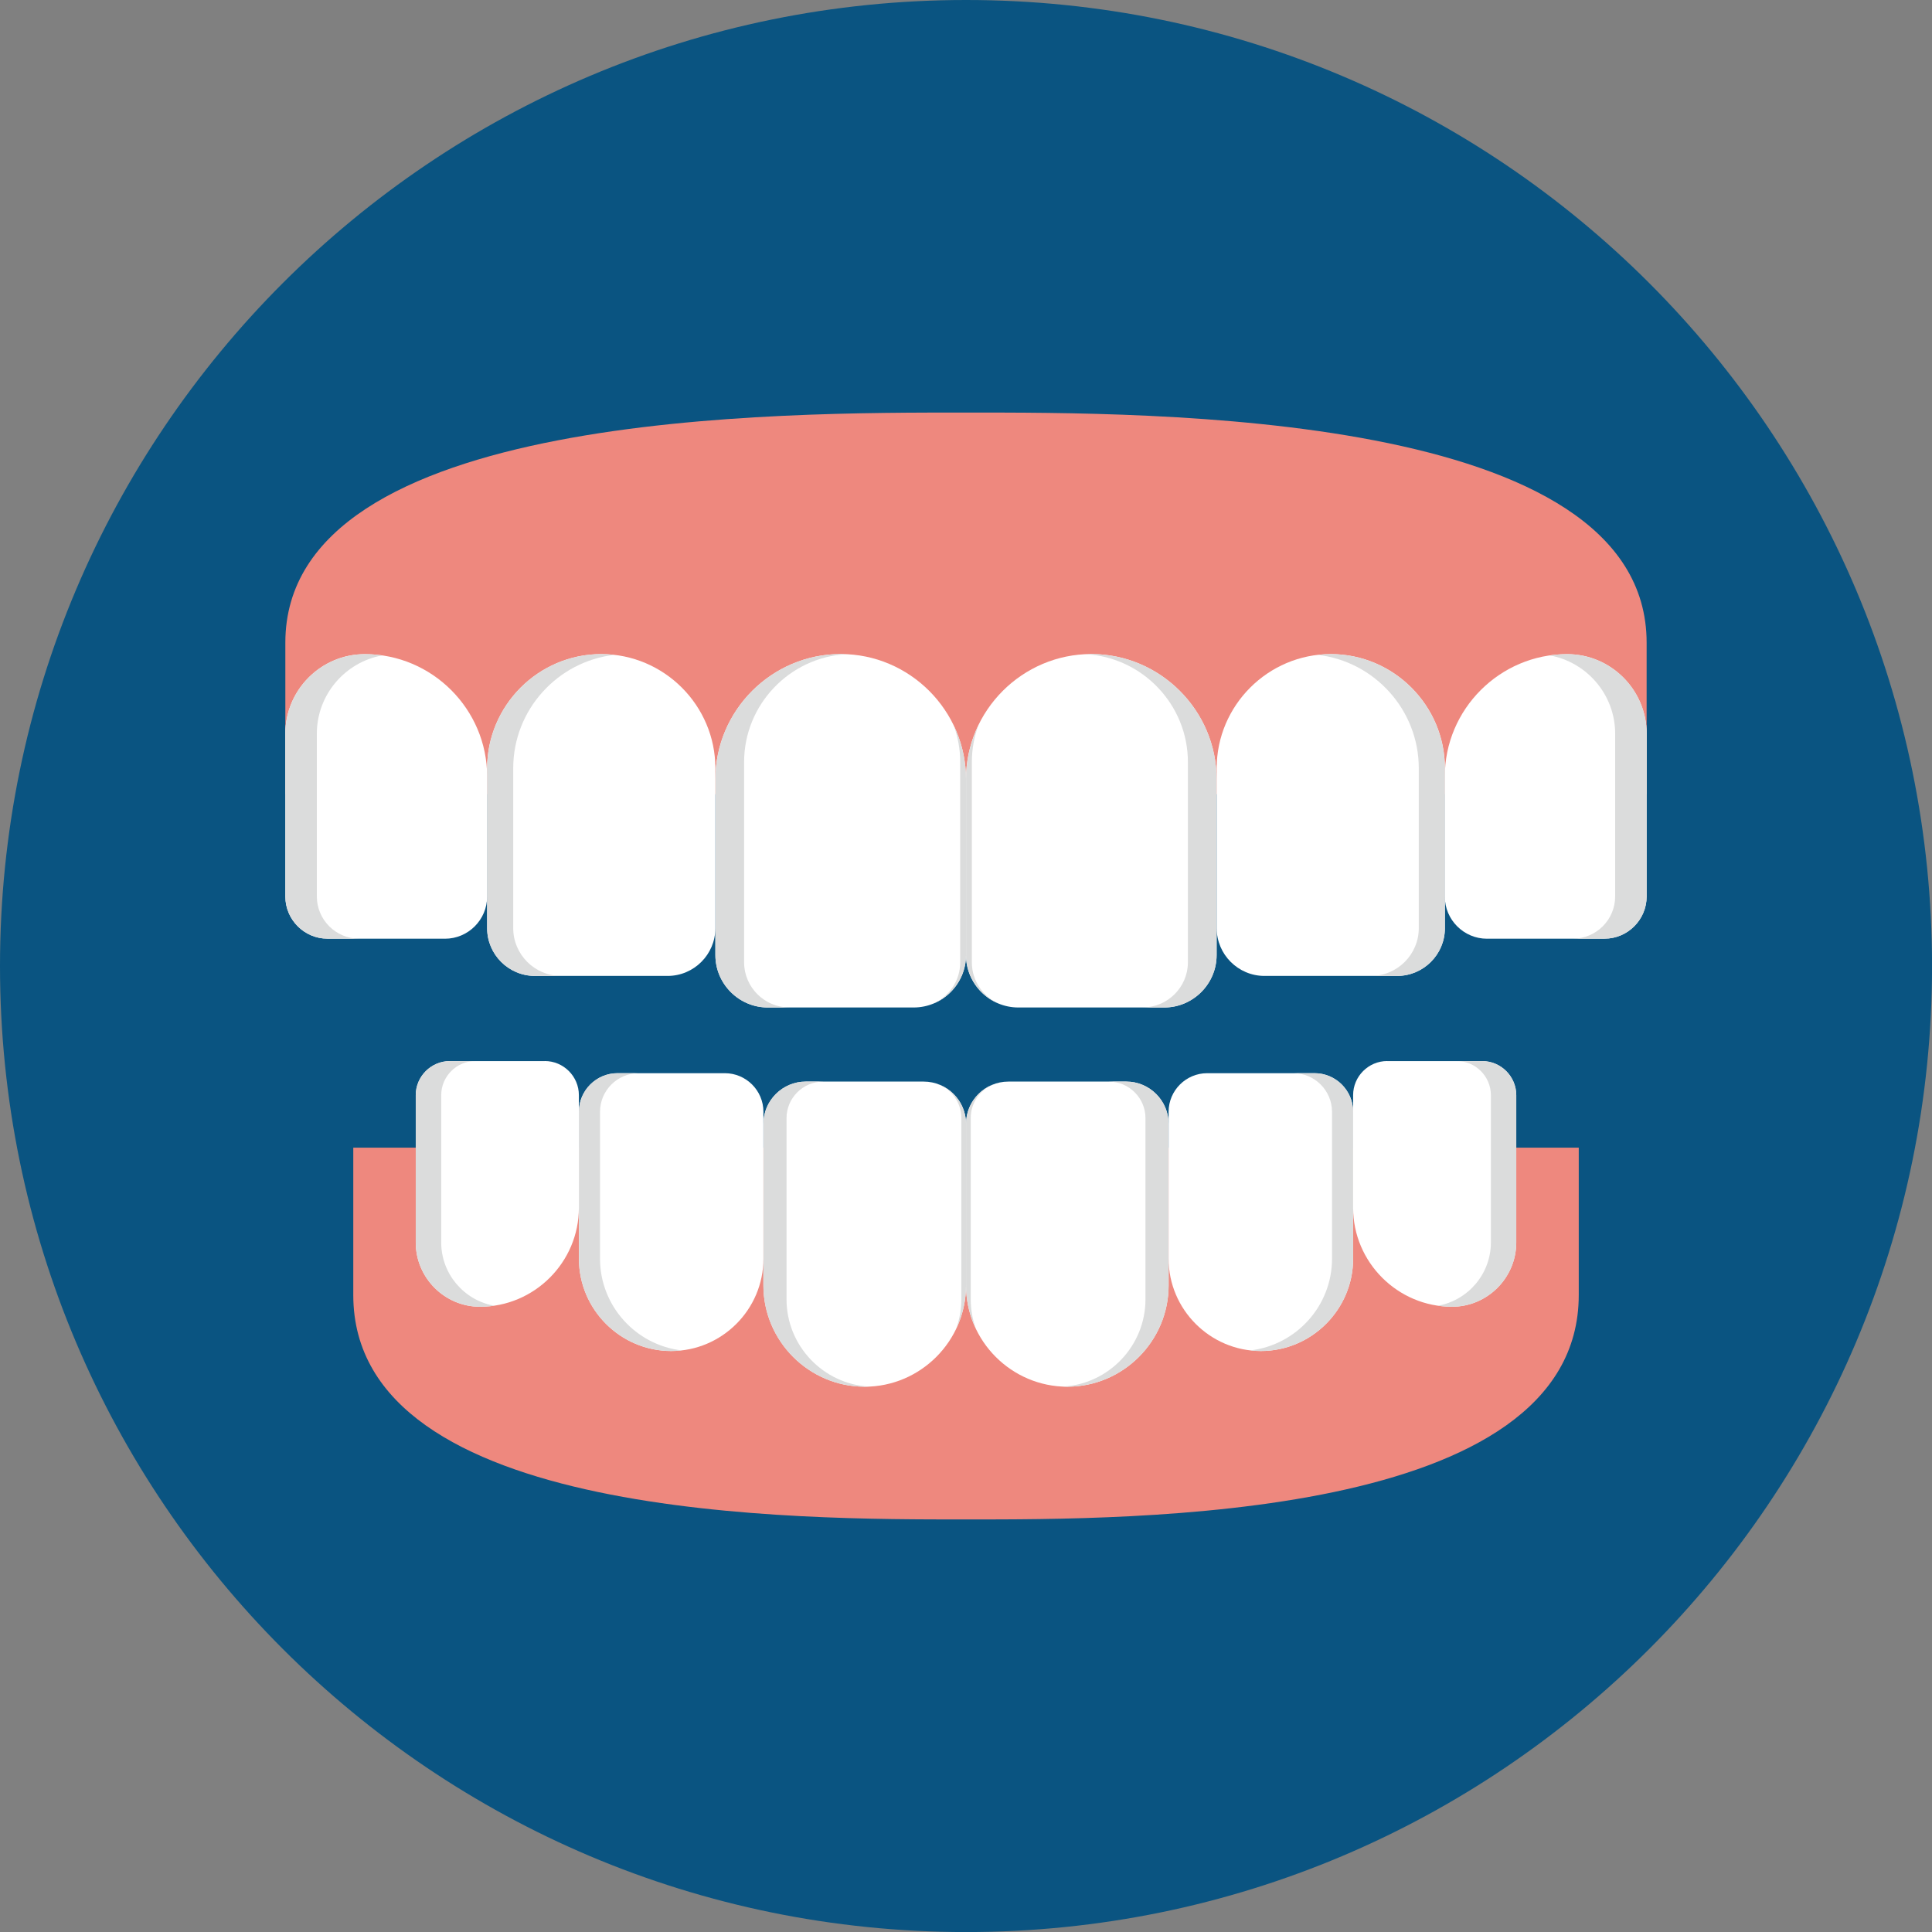
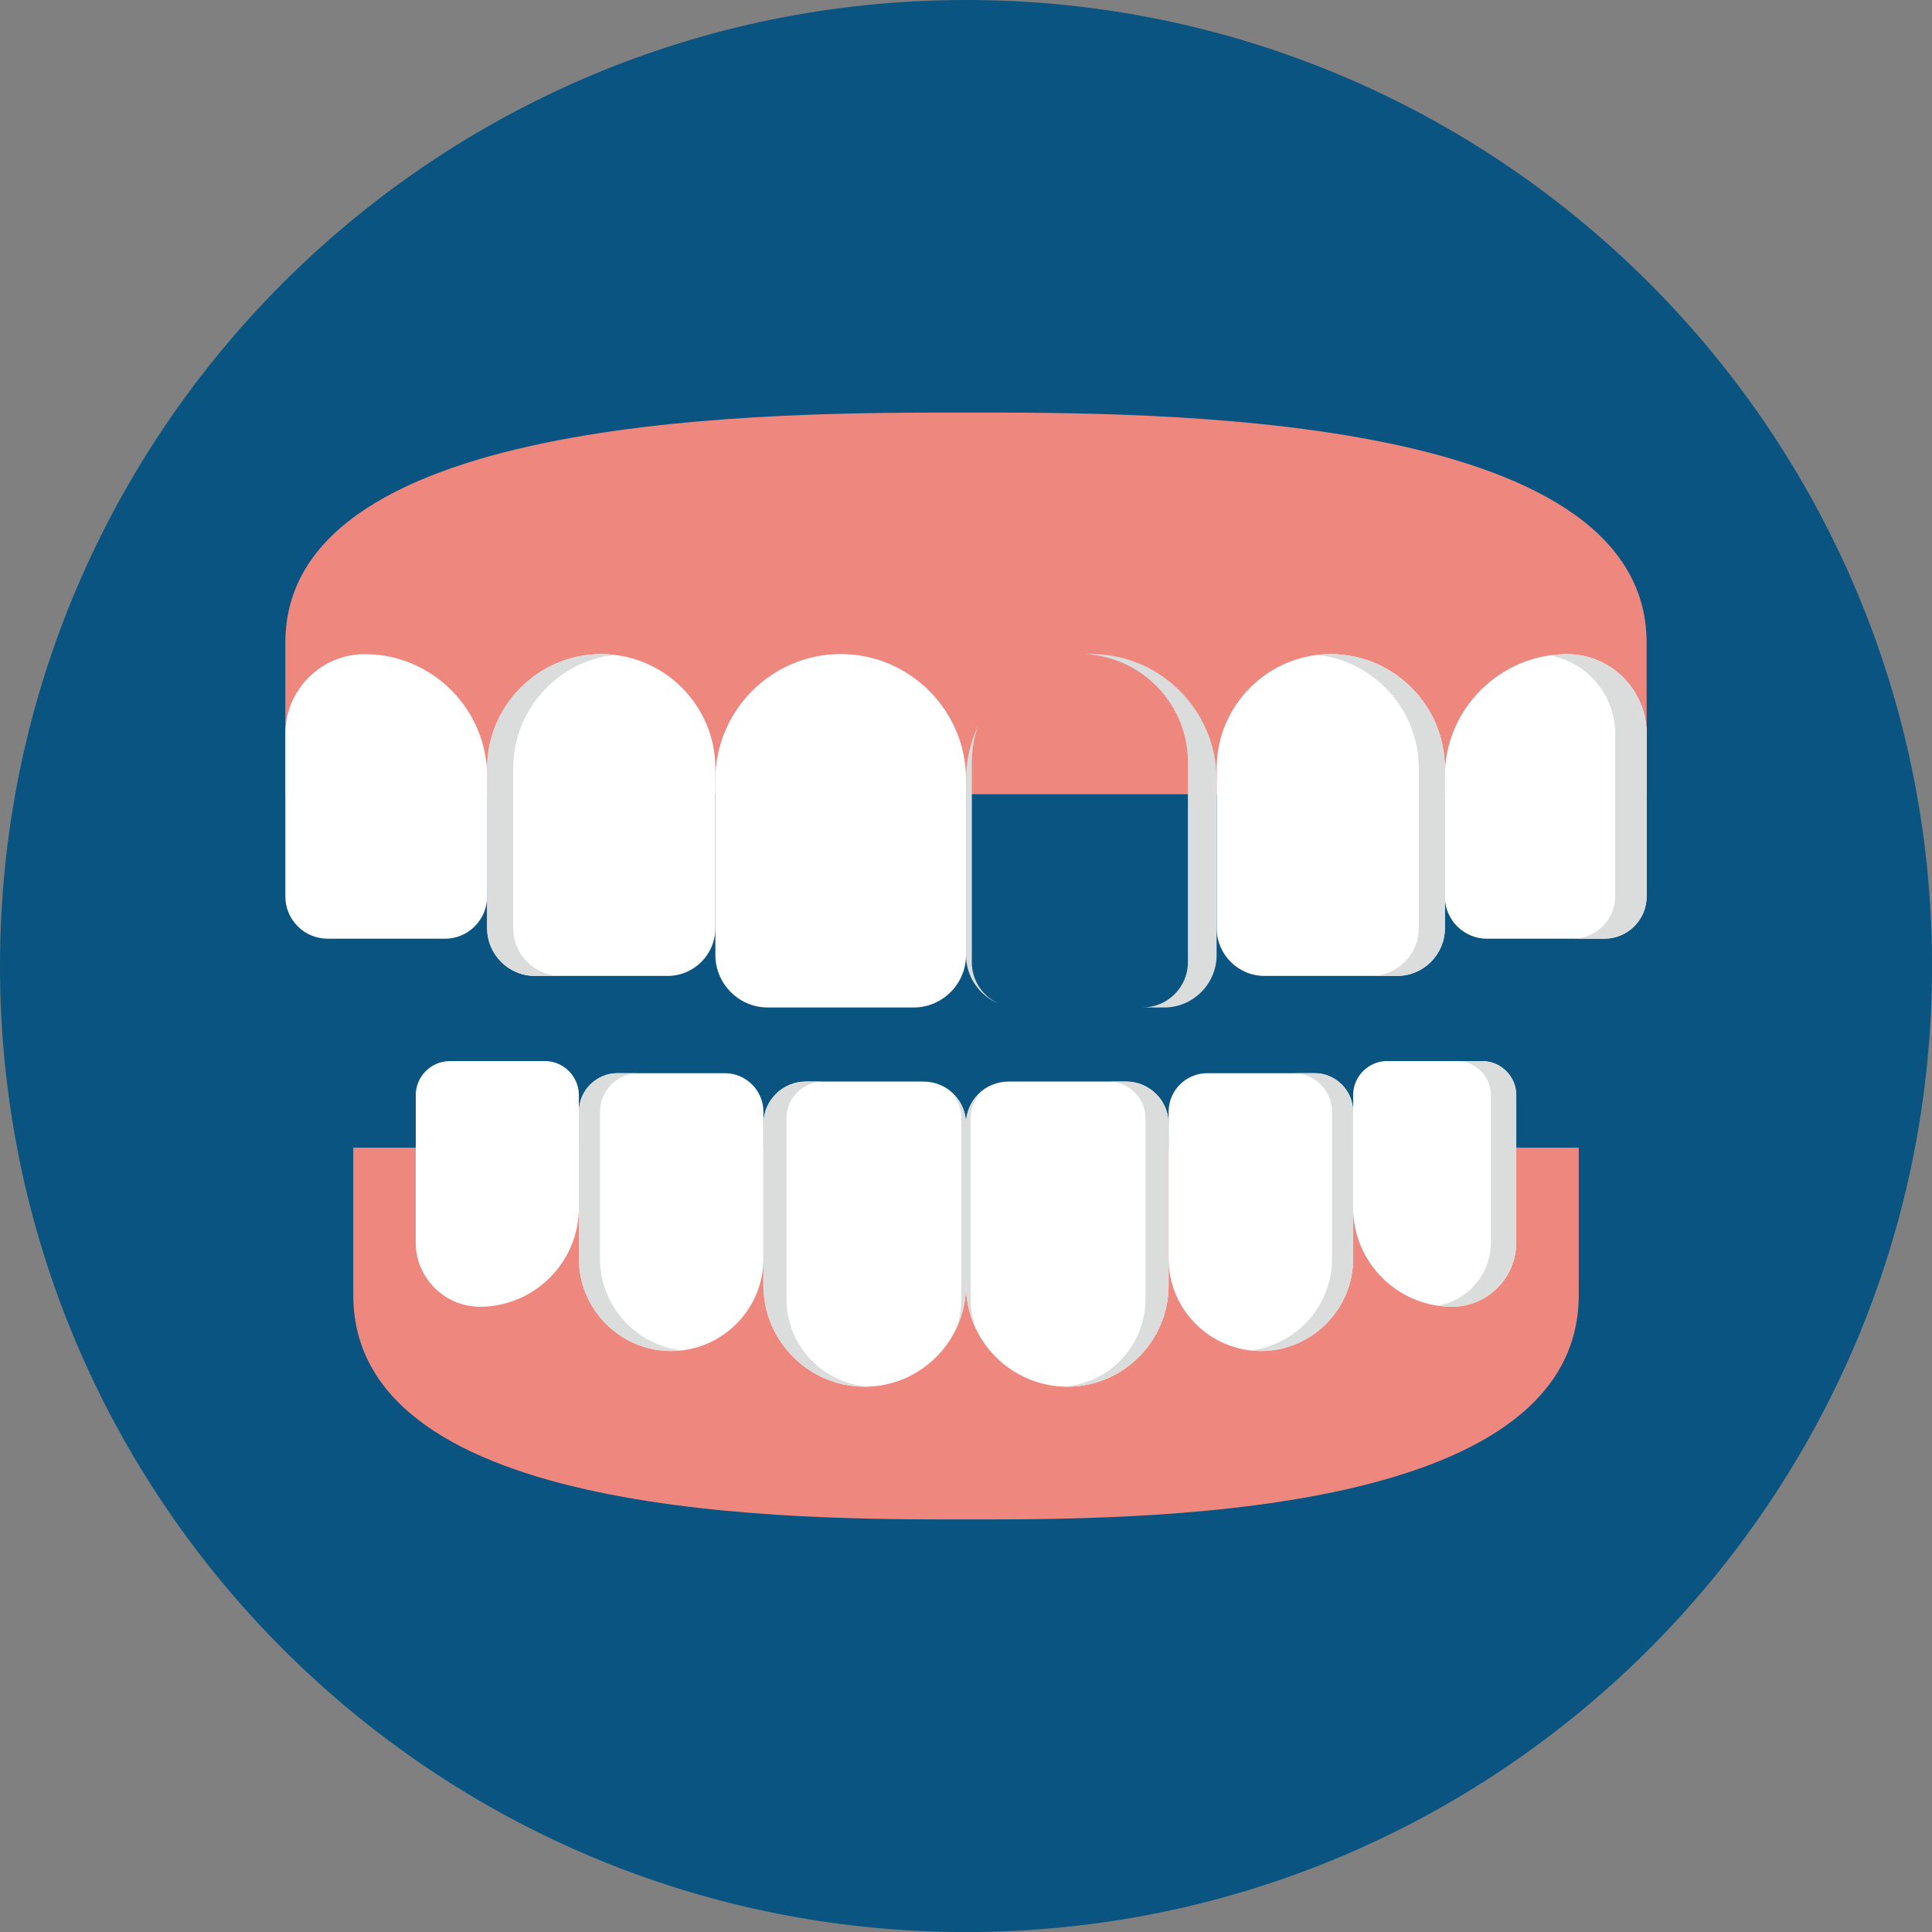
<svg xmlns="http://www.w3.org/2000/svg" width="120" height="120" viewBox="0 0 120 120" fill="none">
  <rect x="0" y="0" width="120" height="120" fill="#808080" stroke="none" />
  <g clip-path="url(#clip0_523_166)">
    <path d="M60.001 120.003C93.139 120.003 120.003 93.139 120.003 60.001C120.003 26.864 93.139 0 60.001 0C26.864 0 0 26.864 0 60.001C0 93.139 26.864 120.003 60.001 120.003Z" fill="#0A5481" />
    <path fill-rule="evenodd" clip-rule="evenodd" d="M102.277 49.331H17.723V39.919C17.723 25.483 48.647 25.625 59.998 25.625C71.35 25.625 102.275 25.483 102.275 39.919V49.331H102.277Z" fill="#EE887E" />
    <path fill-rule="evenodd" clip-rule="evenodd" d="M92.362 58.303H99.656C101.098 58.303 102.275 57.123 102.275 55.684V45.565C102.275 42.85 100.055 40.63 97.34 40.63C93.16 40.63 89.74 44.05 89.74 48.23V55.687C89.74 57.129 90.92 58.306 92.359 58.306L92.362 58.303Z" fill="white" />
    <path fill-rule="evenodd" clip-rule="evenodd" d="M98.056 71.283H21.943V80.436C21.943 94.48 49.78 94.375 60.001 94.375C70.223 94.375 98.059 94.477 98.059 80.436V71.283H98.056Z" fill="#EE887E" />
-     <path fill-rule="evenodd" clip-rule="evenodd" d="M63.252 62.577H72.312C74.1 62.577 75.566 61.114 75.566 59.323V48.408C75.566 44.129 72.064 40.624 67.782 40.624C63.503 40.624 59.998 44.126 59.998 48.408V59.323C59.998 61.111 61.464 62.577 63.252 62.577Z" fill="white" />
    <path fill-rule="evenodd" clip-rule="evenodd" d="M70.981 62.577H72.315C74.103 62.577 75.566 61.111 75.566 59.323V48.408C75.566 44.126 72.064 40.624 67.782 40.624C67.66 40.624 67.537 40.627 67.418 40.633C70.951 40.814 73.783 43.762 73.783 47.336V59.769C73.783 61.312 72.521 62.574 70.978 62.574L70.981 62.577ZM60.762 45.064C60.275 46.08 60.002 47.214 60.002 48.411V59.326C60.002 60.703 60.87 61.886 62.087 62.361C61.076 61.936 60.363 60.934 60.363 59.774V47.342C60.363 46.544 60.505 45.777 60.762 45.067V45.064Z" fill="#DBDCDC" />
    <path fill-rule="evenodd" clip-rule="evenodd" d="M78.531 60.616H86.783C88.412 60.616 89.746 59.285 89.746 57.654V47.715C89.746 43.817 86.559 40.627 82.659 40.627C78.761 40.627 75.571 43.814 75.571 47.715V57.654C75.571 59.282 76.905 60.616 78.534 60.616H78.531Z" fill="white" />
    <path fill-rule="evenodd" clip-rule="evenodd" d="M85.158 60.616H86.78C88.409 60.616 89.743 59.285 89.743 57.654V47.715C89.743 43.817 86.553 40.627 82.656 40.627C82.382 40.627 82.111 40.645 81.846 40.674C85.368 41.079 88.123 44.091 88.123 47.715V57.654C88.123 59.282 86.789 60.616 85.161 60.616H85.158Z" fill="#DBDCDC" />
    <path fill-rule="evenodd" clip-rule="evenodd" d="M97.701 58.303H99.659C101.101 58.303 102.277 57.123 102.277 55.684V45.565C102.277 42.85 100.058 40.63 97.343 40.63C96.976 40.63 96.615 40.656 96.259 40.709C98.561 41.122 100.32 43.15 100.32 45.565V55.684C100.32 57.126 99.14 58.303 97.701 58.303Z" fill="#DBDCDC" />
    <path fill-rule="evenodd" clip-rule="evenodd" d="M62.632 67.179H69.955C71.403 67.179 72.585 68.362 72.585 69.809V79.839C72.585 83.299 69.754 86.131 66.293 86.131C62.833 86.131 60.002 83.299 60.002 79.839V69.809C60.002 68.362 61.184 67.179 62.632 67.179Z" fill="white" />
    <path fill-rule="evenodd" clip-rule="evenodd" d="M68.877 67.179H69.955C71.403 67.179 72.585 68.362 72.585 69.809V79.839C72.585 83.299 69.754 86.131 66.293 86.131C66.195 86.131 66.095 86.128 65.999 86.125C68.857 85.979 71.147 83.597 71.147 80.704V69.448C71.147 68.201 70.127 67.182 68.877 67.182V67.179ZM60.616 82.539C60.223 81.718 60.002 80.8 60.002 79.836V69.807C60.002 68.691 60.703 67.736 61.688 67.351C60.87 67.695 60.293 68.504 60.293 69.442V80.698C60.293 81.342 60.406 81.962 60.616 82.536V82.539Z" fill="#DBDCDC" />
    <path fill-rule="evenodd" clip-rule="evenodd" d="M74.98 66.658H81.651C82.97 66.658 84.045 67.735 84.045 69.052V78.184C84.045 81.336 81.467 83.914 78.315 83.914C75.163 83.914 72.585 81.336 72.585 78.184V69.052C72.585 67.735 73.663 66.658 74.98 66.658Z" fill="white" />
    <path fill-rule="evenodd" clip-rule="evenodd" d="M80.34 66.658H81.651C82.967 66.658 84.045 67.735 84.045 69.052V78.184C84.045 81.336 81.467 83.914 78.315 83.914C78.094 83.914 77.876 83.9 77.66 83.876C80.506 83.547 82.734 81.115 82.734 78.184V69.052C82.734 67.735 81.656 66.658 80.34 66.658Z" fill="#DBDCDC" />
    <path fill-rule="evenodd" clip-rule="evenodd" d="M86.16 65.906H92.059C93.224 65.906 94.177 66.859 94.177 68.024V77.176C94.177 79.37 92.382 81.164 90.189 81.164C86.809 81.164 84.045 78.4 84.045 75.021V68.021C84.045 66.856 84.998 65.903 86.163 65.903L86.16 65.906Z" fill="white" />
    <path fill-rule="evenodd" clip-rule="evenodd" d="M90.48 65.906H92.062C93.227 65.906 94.179 66.859 94.179 68.024V77.176C94.179 79.37 92.385 81.164 90.192 81.164C89.894 81.164 89.603 81.144 89.318 81.1C91.179 80.765 92.601 79.128 92.601 77.174V68.021C92.601 66.856 91.648 65.903 90.483 65.903L90.48 65.906Z" fill="#DBDCDC" />
    <path fill-rule="evenodd" clip-rule="evenodd" d="M57.371 67.179H50.048C48.6 67.179 47.417 68.362 47.417 69.809V79.839C47.417 83.299 50.249 86.131 53.709 86.131C57.17 86.131 60.002 83.299 60.002 79.839V69.809C60.002 68.362 58.819 67.179 57.371 67.179Z" fill="white" />
    <path fill-rule="evenodd" clip-rule="evenodd" d="M51.123 67.179H50.045C48.597 67.179 47.414 68.362 47.414 69.809V79.839C47.414 83.299 50.246 86.131 53.706 86.131C53.806 86.131 53.905 86.128 54.001 86.125C51.146 85.979 48.853 83.597 48.853 80.704V69.448C48.853 68.201 49.873 67.182 51.12 67.182L51.123 67.179ZM59.387 82.539C59.78 81.718 60.002 80.8 60.002 79.836V69.807C60.002 68.691 59.299 67.736 58.315 67.351C59.133 67.695 59.71 68.504 59.71 69.442V80.698C59.71 81.342 59.596 81.962 59.387 82.536V82.539Z" fill="#DBDCDC" />
    <path fill-rule="evenodd" clip-rule="evenodd" d="M45.023 66.658H38.352C37.036 66.658 35.958 67.735 35.958 69.052V78.184C35.958 81.336 38.536 83.914 41.688 83.914C44.839 83.914 47.417 81.336 47.417 78.184V69.052C47.417 67.735 46.34 66.658 45.023 66.658Z" fill="white" />
    <path fill-rule="evenodd" clip-rule="evenodd" d="M39.663 66.658H38.352C37.036 66.658 35.958 67.735 35.958 69.052V78.184C35.958 81.336 38.536 83.914 41.688 83.914C41.909 83.914 42.127 83.9 42.343 83.876C39.497 83.547 37.269 81.115 37.269 78.184V69.052C37.269 67.735 38.346 66.658 39.663 66.658Z" fill="#DBDCDC" />
    <path fill-rule="evenodd" clip-rule="evenodd" d="M33.84 65.906H27.941C26.776 65.906 25.823 66.859 25.823 68.024V77.176C25.823 79.37 27.618 81.164 29.811 81.164C33.19 81.164 35.955 78.4 35.955 75.021V68.021C35.955 66.856 35.002 65.903 33.837 65.903L33.84 65.906Z" fill="white" />
-     <path fill-rule="evenodd" clip-rule="evenodd" d="M29.523 65.906H27.941C26.776 65.906 25.823 66.859 25.823 68.024V77.176C25.823 79.37 27.621 81.164 29.811 81.164C30.108 81.164 30.4 81.144 30.688 81.1C28.827 80.765 27.405 79.128 27.405 77.174V68.021C27.405 66.856 28.358 65.903 29.523 65.903V65.906Z" fill="#DBDCDC" />
    <path fill-rule="evenodd" clip-rule="evenodd" d="M27.638 58.303H20.341C18.899 58.303 17.723 57.123 17.723 55.684V45.565C17.723 42.85 19.942 40.63 22.657 40.63C26.837 40.63 30.257 44.05 30.257 48.23V55.687C30.257 57.129 29.077 58.306 27.638 58.306V58.303Z" fill="white" />
    <path fill-rule="evenodd" clip-rule="evenodd" d="M56.748 62.577H47.688C45.9 62.577 44.434 61.114 44.434 59.323V48.408C44.434 44.129 47.936 40.624 52.218 40.624C56.497 40.624 60.001 44.126 60.001 48.408V59.323C60.001 61.111 58.539 62.577 56.748 62.577Z" fill="white" />
-     <path fill-rule="evenodd" clip-rule="evenodd" d="M49.02 62.577H47.688C45.9 62.577 44.434 61.111 44.434 59.323V48.408C44.434 44.126 47.936 40.624 52.218 40.624C52.34 40.624 52.463 40.627 52.582 40.633C49.049 40.814 46.217 43.762 46.217 47.336V59.769C46.217 61.312 47.479 62.574 49.022 62.574L49.02 62.577ZM59.241 45.064C59.728 46.08 60.001 47.214 60.001 48.411V59.326C60.001 60.703 59.133 61.886 57.916 62.361C58.927 61.936 59.64 60.934 59.64 59.774V47.342C59.64 46.544 59.5 45.777 59.241 45.067V45.064Z" fill="#DBDCDC" />
    <path fill-rule="evenodd" clip-rule="evenodd" d="M41.472 60.616H33.22C31.591 60.616 30.257 59.285 30.257 57.654V47.715C30.257 43.817 33.444 40.627 37.344 40.627C41.242 40.627 44.432 43.814 44.432 47.715V57.654C44.432 59.282 43.1 60.616 41.469 60.616H41.472Z" fill="white" />
    <path fill-rule="evenodd" clip-rule="evenodd" d="M34.842 60.616H33.22C31.591 60.616 30.257 59.285 30.257 57.654V47.715C30.257 43.817 33.447 40.627 37.344 40.627C37.618 40.627 37.889 40.645 38.154 40.674C34.632 41.079 31.877 44.091 31.877 47.715V57.654C31.877 59.282 33.211 60.616 34.839 60.616H34.842Z" fill="#DBDCDC" />
-     <path fill-rule="evenodd" clip-rule="evenodd" d="M22.299 58.303H20.341C18.899 58.303 17.723 57.123 17.723 55.684V45.565C17.723 42.85 19.945 40.63 22.657 40.63C23.024 40.63 23.385 40.656 23.741 40.709C21.439 41.122 19.68 43.15 19.68 45.565V55.684C19.68 57.126 20.86 58.303 22.299 58.303Z" fill="#DBDCDC" />
  </g>
  <defs>
    <clipPath id="clip0_523_166">
      <rect width="120" height="120" fill="white" />
    </clipPath>
  </defs>
</svg>